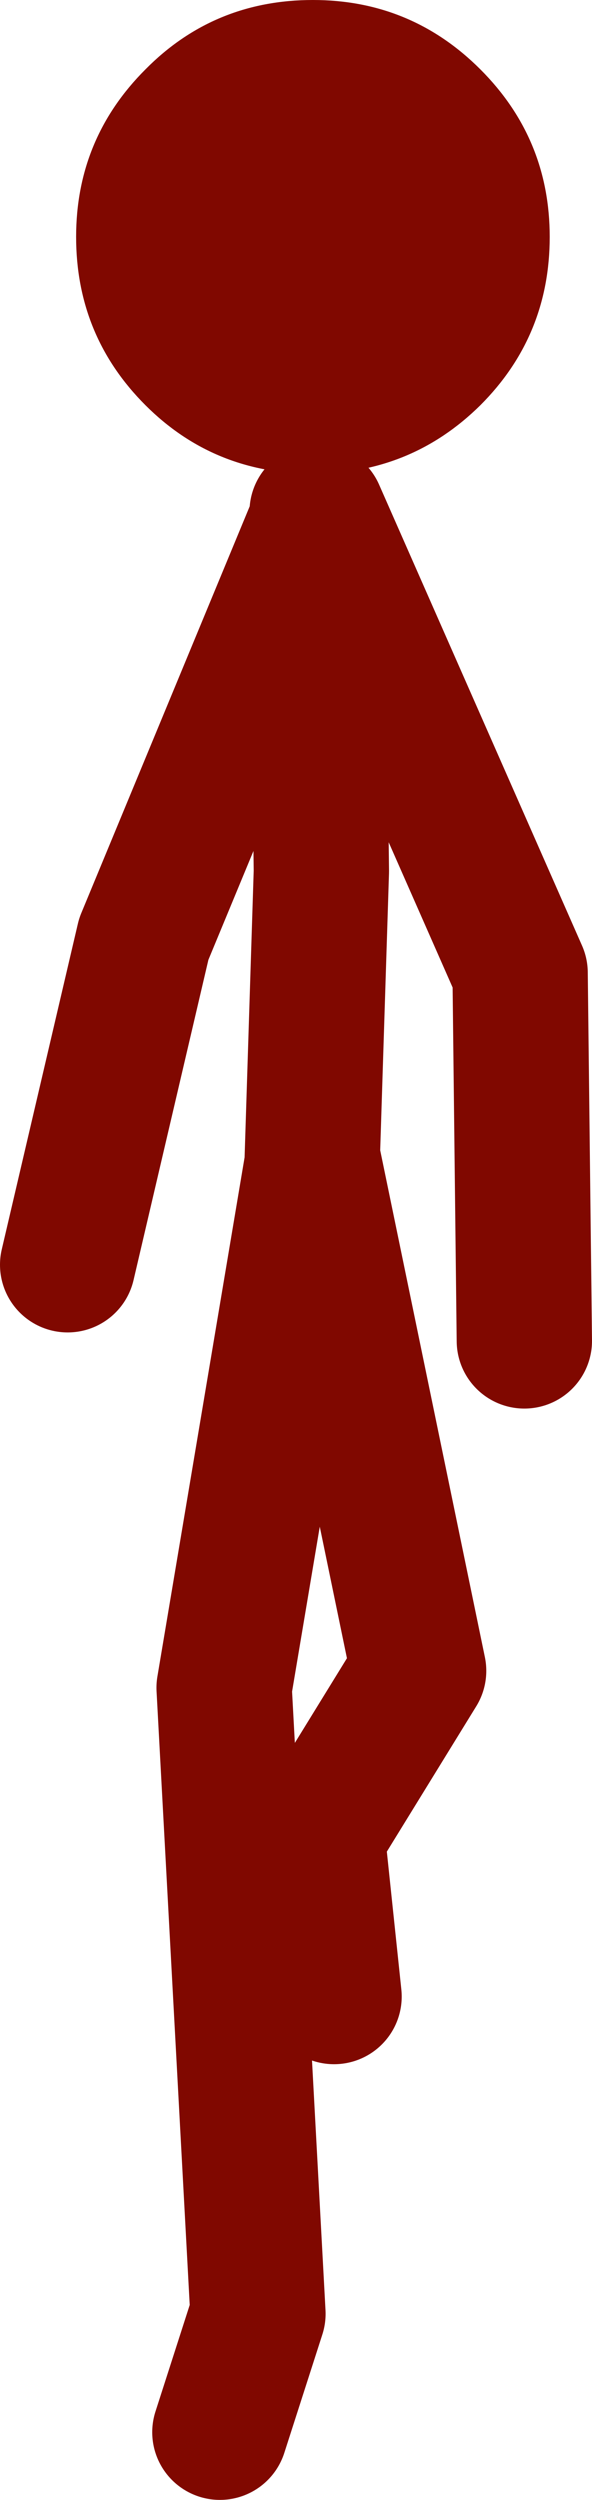
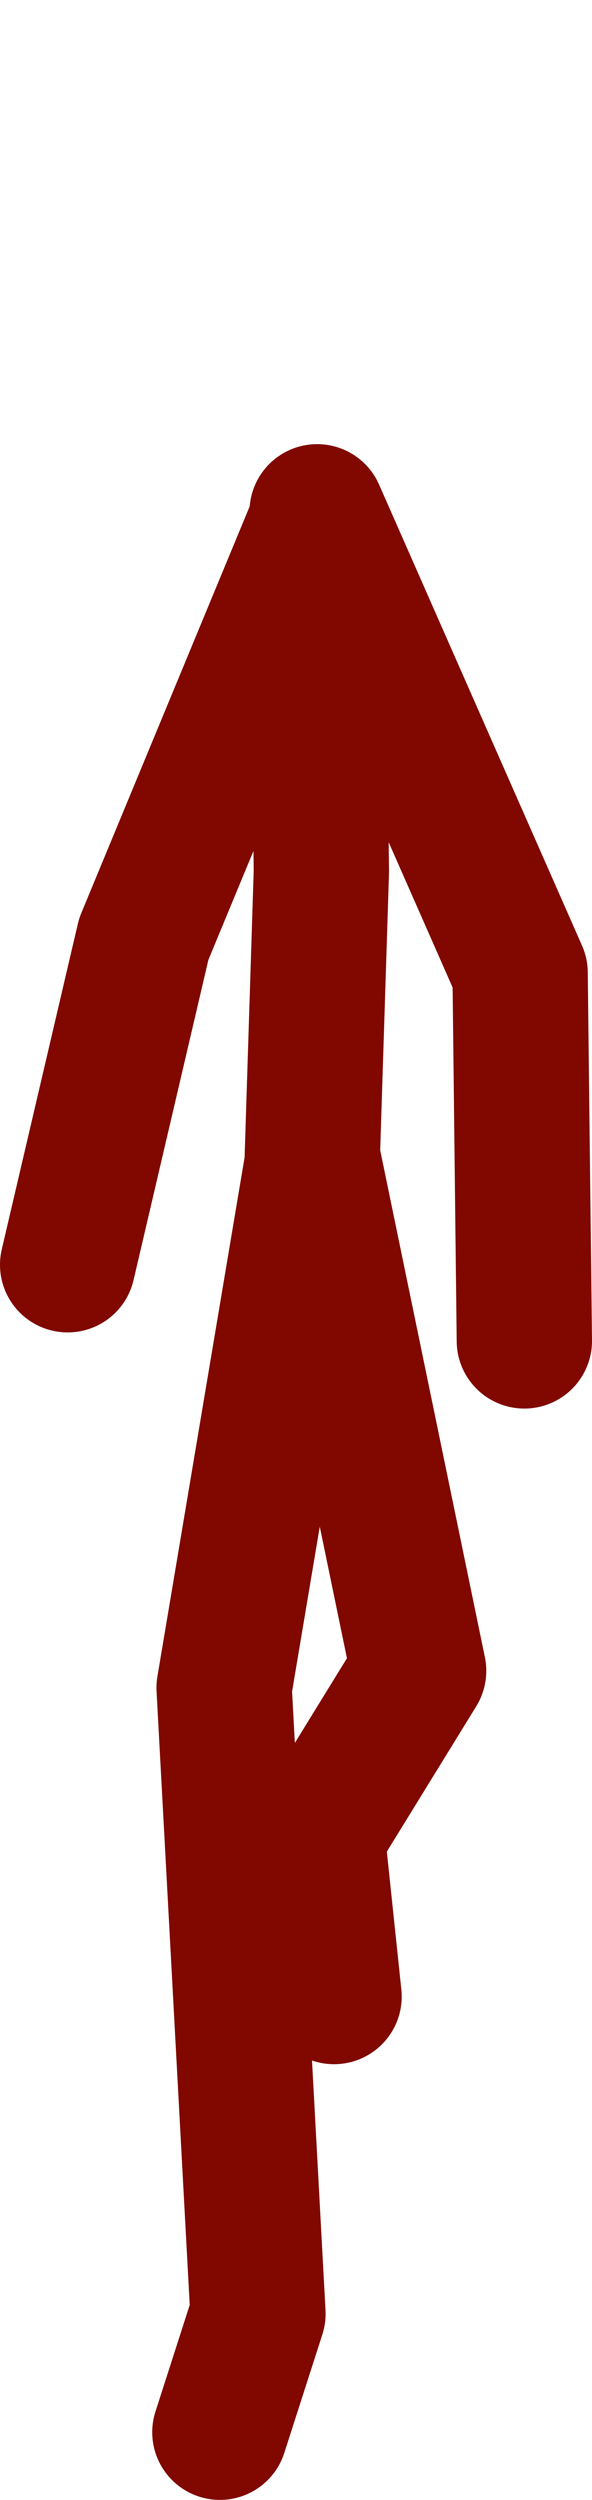
<svg xmlns="http://www.w3.org/2000/svg" height="147.75px" width="35.0px">
  <g transform="matrix(1.0, 0.0, 0.0, 1.0, 19.0, 139.15)">
-     <path d="M9.4 -115.2 Q5.3 -111.15 -0.5 -111.15 -6.35 -111.15 -10.4 -115.2 -14.5 -119.3 -14.5 -125.15 -14.5 -130.95 -10.4 -135.05 -6.35 -139.15 -0.5 -139.15 5.3 -139.15 9.4 -135.05 13.5 -130.95 13.5 -125.15 13.5 -119.3 9.4 -115.2" fill="#800800" fill-rule="evenodd" stroke="none" />
    <path d="M-15.0 -64.4 L-10.5 -83.65 -0.25 -108.4 -0.25 -108.9 11.75 -81.65 12.0 -59.9 M-0.25 -108.4 L0.0 -87.65 -0.55 -70.35 -0.5 -70.65 5.75 -40.4 -0.25 -30.65 0.75 -21.15 M-6.0 4.6 L-3.75 -2.4 -5.75 -39.4 -0.55 -70.35" fill="none" stroke="#800800" stroke-linecap="round" stroke-linejoin="round" stroke-width="8.0" />
  </g>
</svg>